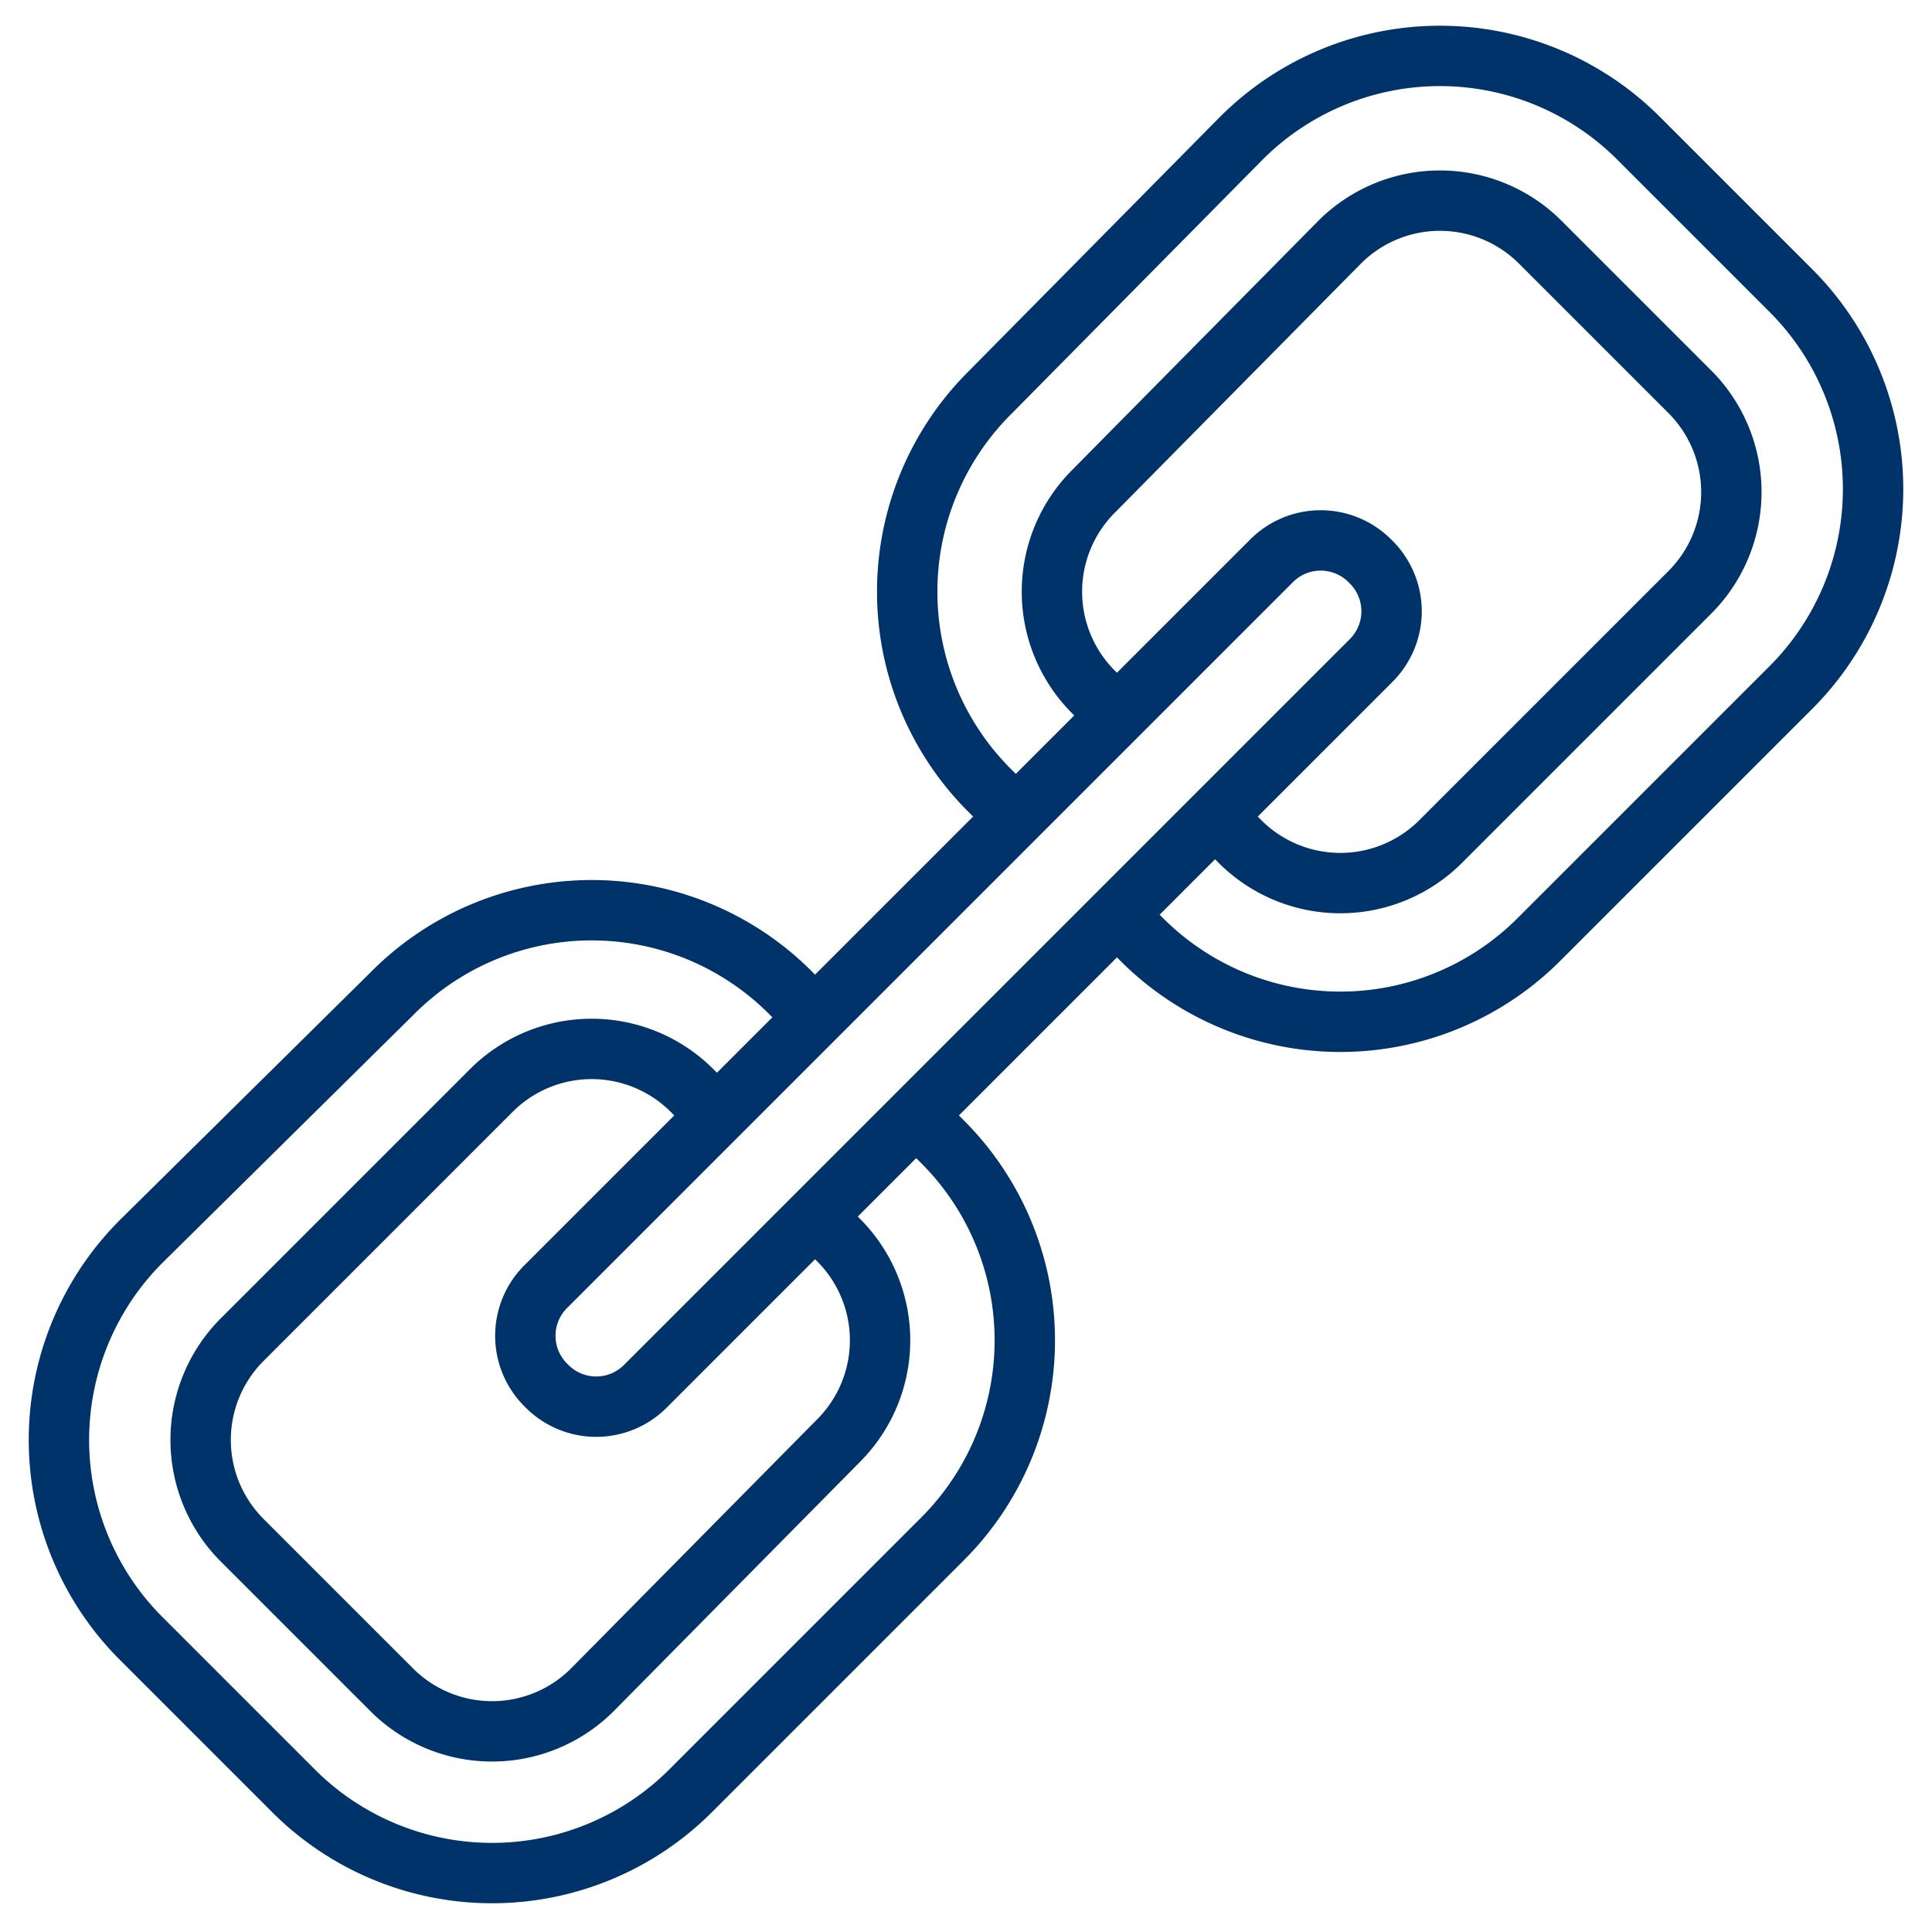
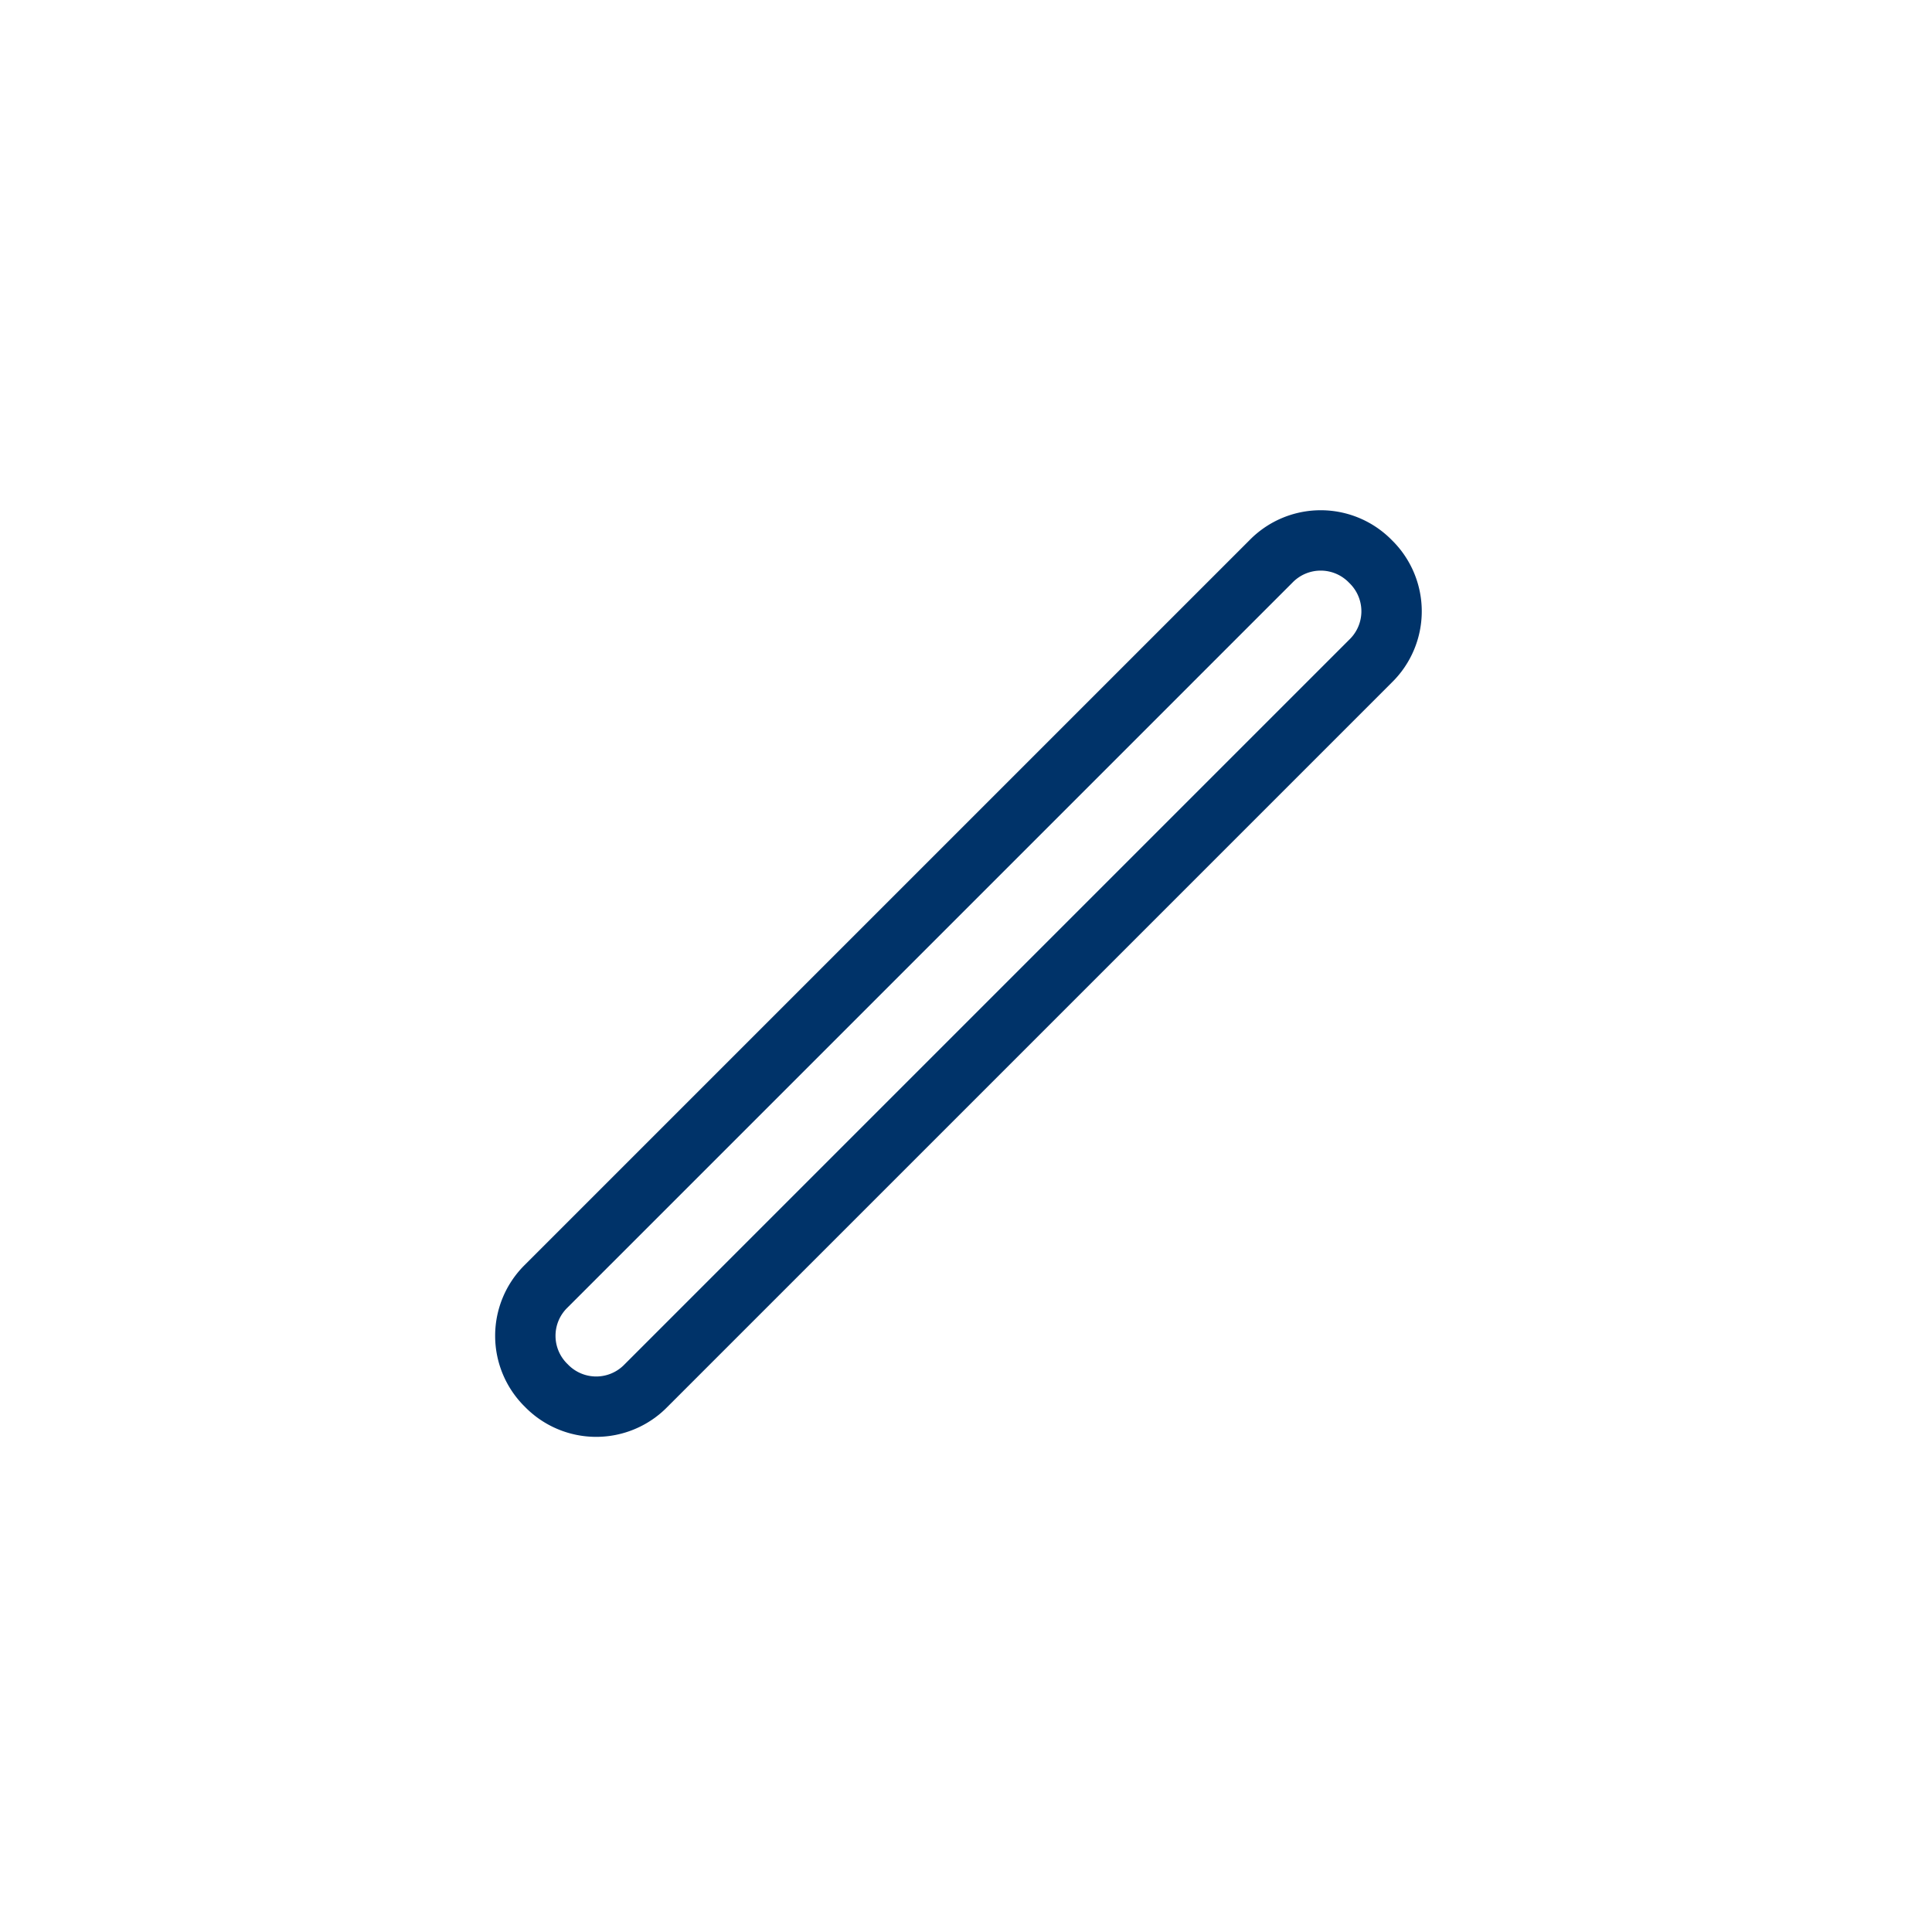
<svg xmlns="http://www.w3.org/2000/svg" viewBox="0 0 64 64" aria-labelledby="title" aria-describedby="desc" role="img">
  <title>Link Icon</title>
  <desc>Kuehne + Nagel Icons</desc>
-   <path data-name="layer2" d="M37 30.3l.8.8a9.3 9.3 0 0 0 13.2 0l8.3-8.3a9.3 9.3 0 0 0 0-13.2l-5-5a9.3 9.3 0 0 0-13.2 0L32.8 13a9.3 9.3 0 0 0 0 13.2l.8.8m3.4-3.3l-.8-.8a4.7 4.7 0 0 1 0-6.6L44.4 8A4.7 4.7 0 0 1 51 8l5 5a4.7 4.7 0 0 1 0 6.6l-8.3 8.3a4.7 4.7 0 0 1-6.6 0l-.8-.8M27 33.7l-.8-.8a9.3 9.3 0 0 0-13.2 0l-8.3 8.2a9.3 9.3 0 0 0 0 13.2l5 5a9.3 9.3 0 0 0 13.2 0l8.3-8.3a9.3 9.3 0 0 0 0-13.2l-.8-.8M27 40.3l.8.8a4.7 4.7 0 0 1 0 6.6L19.6 56a4.7 4.7 0 0 1-6.6 0l-5-5a4.7 4.7 0 0 1 0-6.6l8.3-8.3a4.7 4.7 0 0 1 6.6 0l.8.8" fill="none" stroke="#003369" stroke-miterlimit="10" stroke-width="2" stroke-linejoin="miter" stroke-linecap="butt" />
  <path data-name="layer1" d="M45.4 18.6a2.3 2.3 0 0 1 0 3.3l-24 24a2.3 2.3 0 0 1-3.3 0 2.3 2.3 0 0 1 0-3.3l24-24a2.3 2.3 0 0 1 3.3 0z" fill="none" stroke="#003369" stroke-miterlimit="10" stroke-width="2" stroke-linejoin="miter" stroke-linecap="butt" />
</svg>